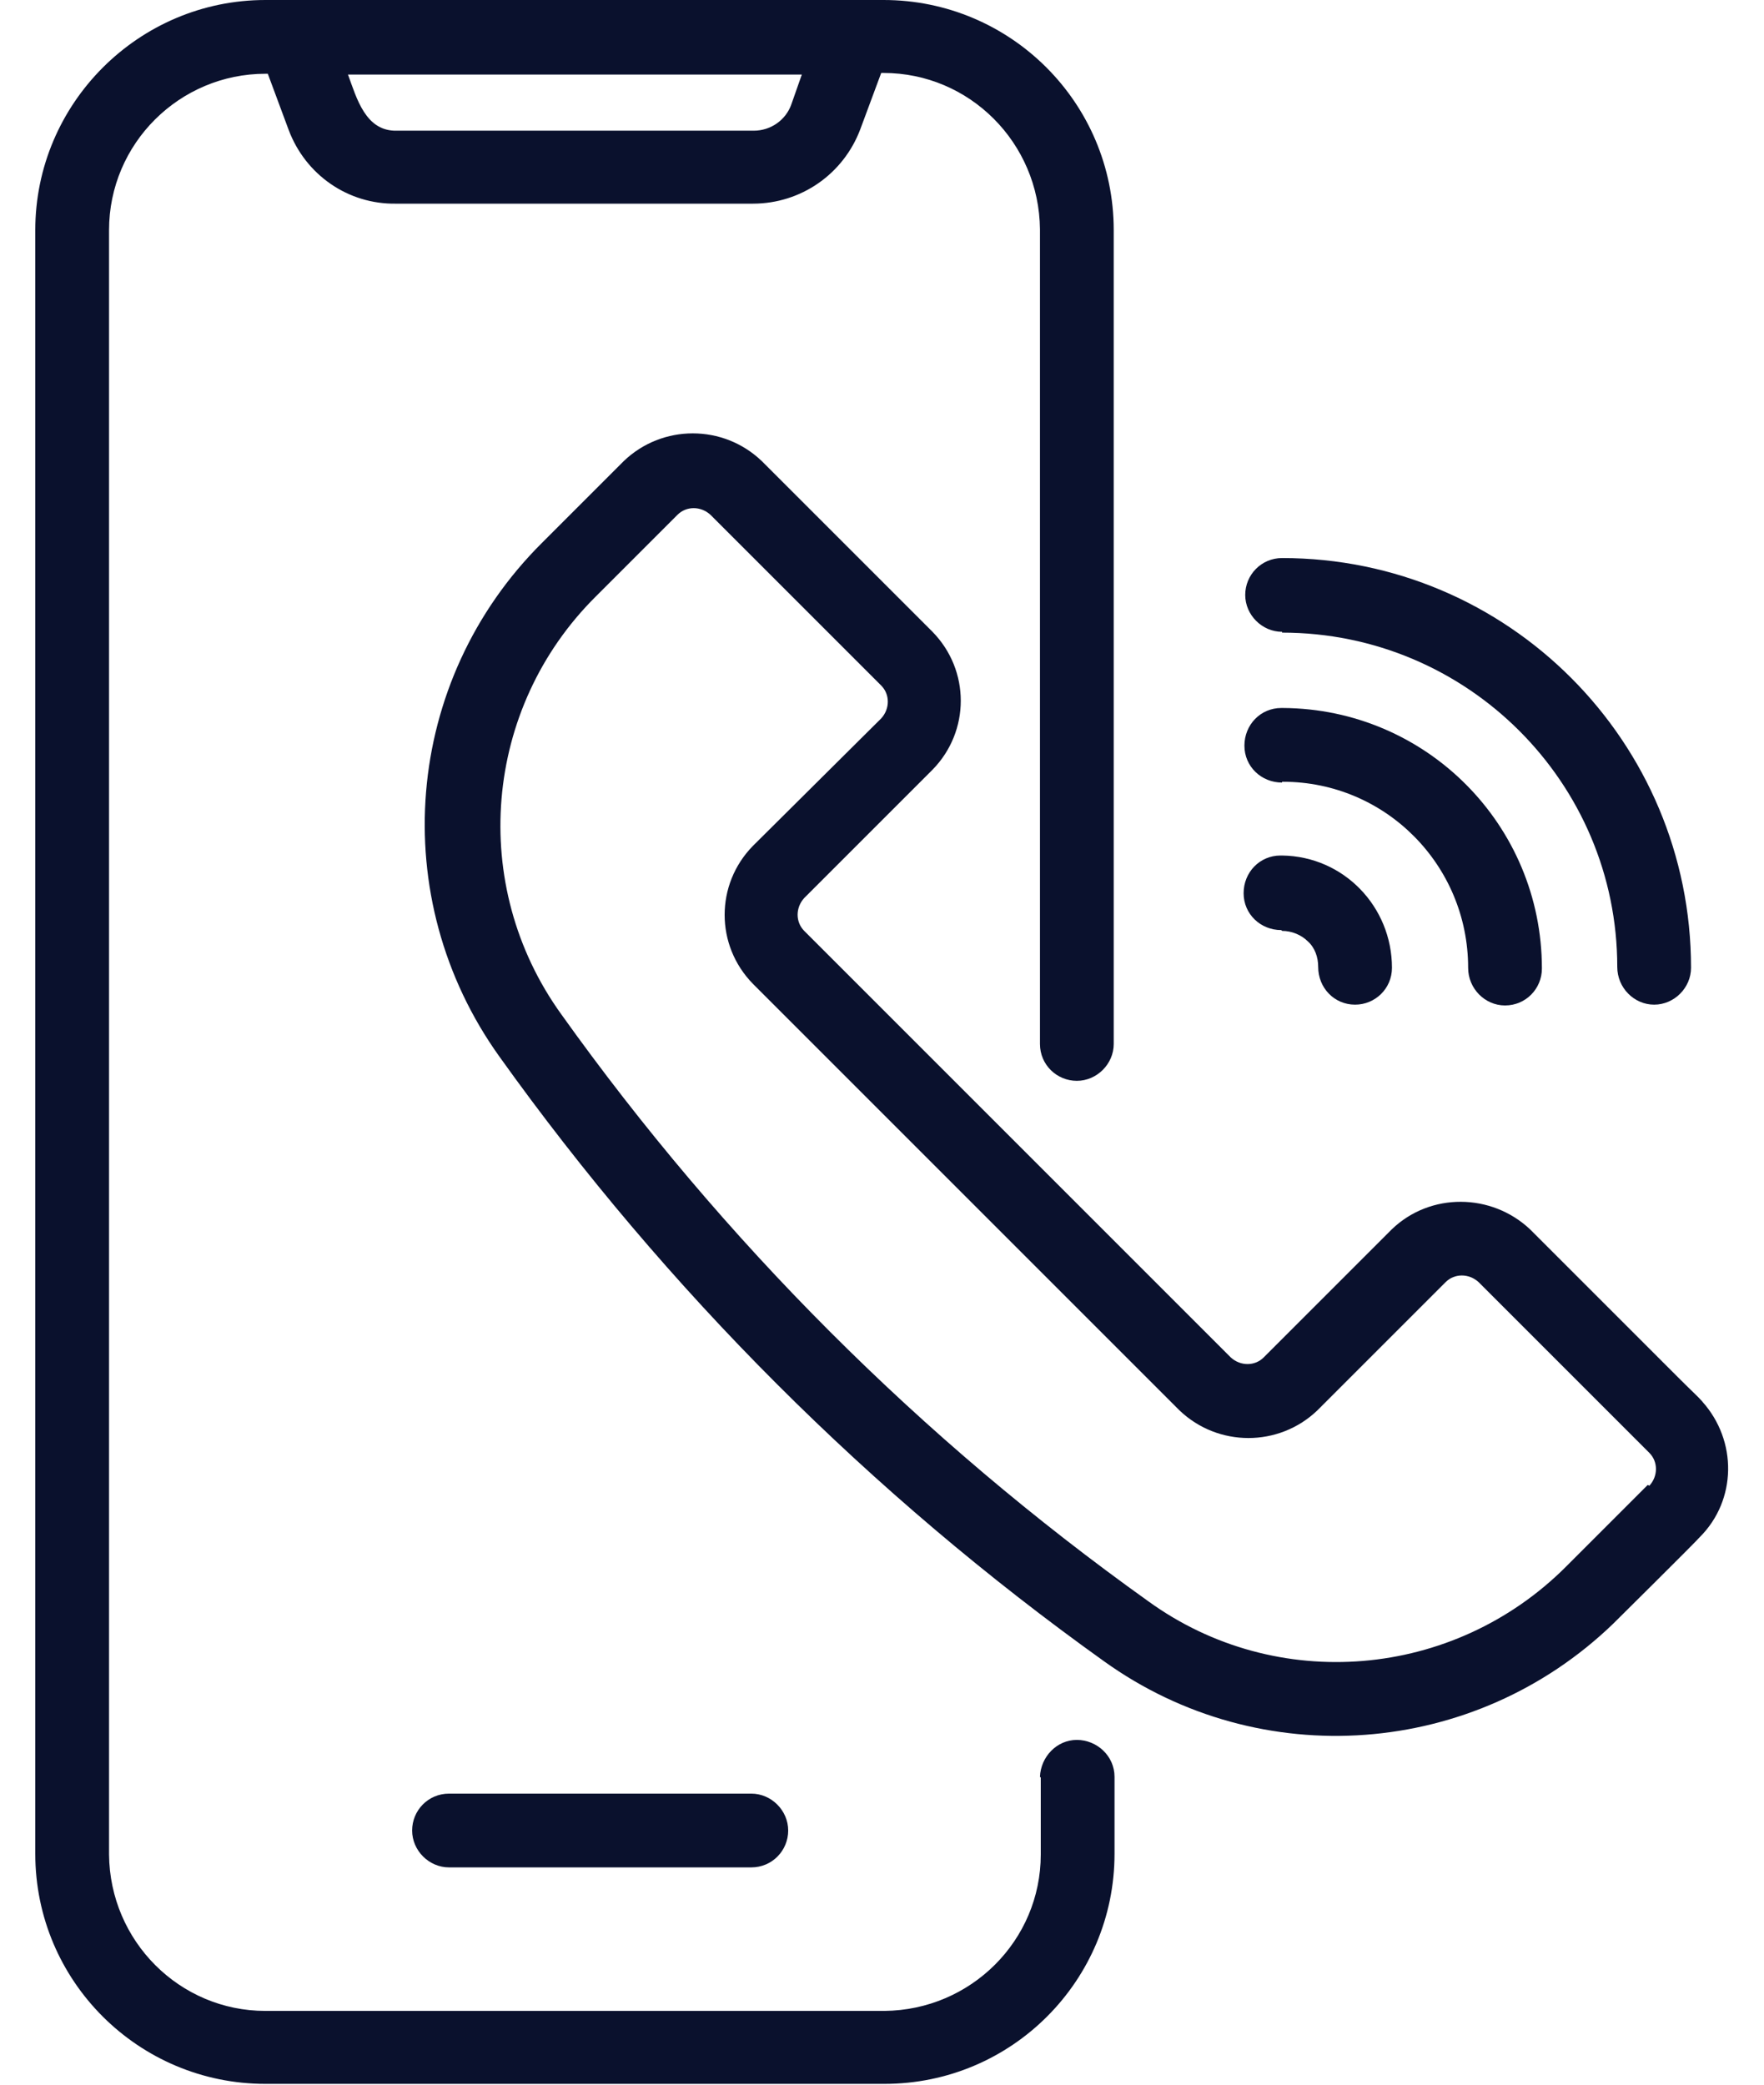
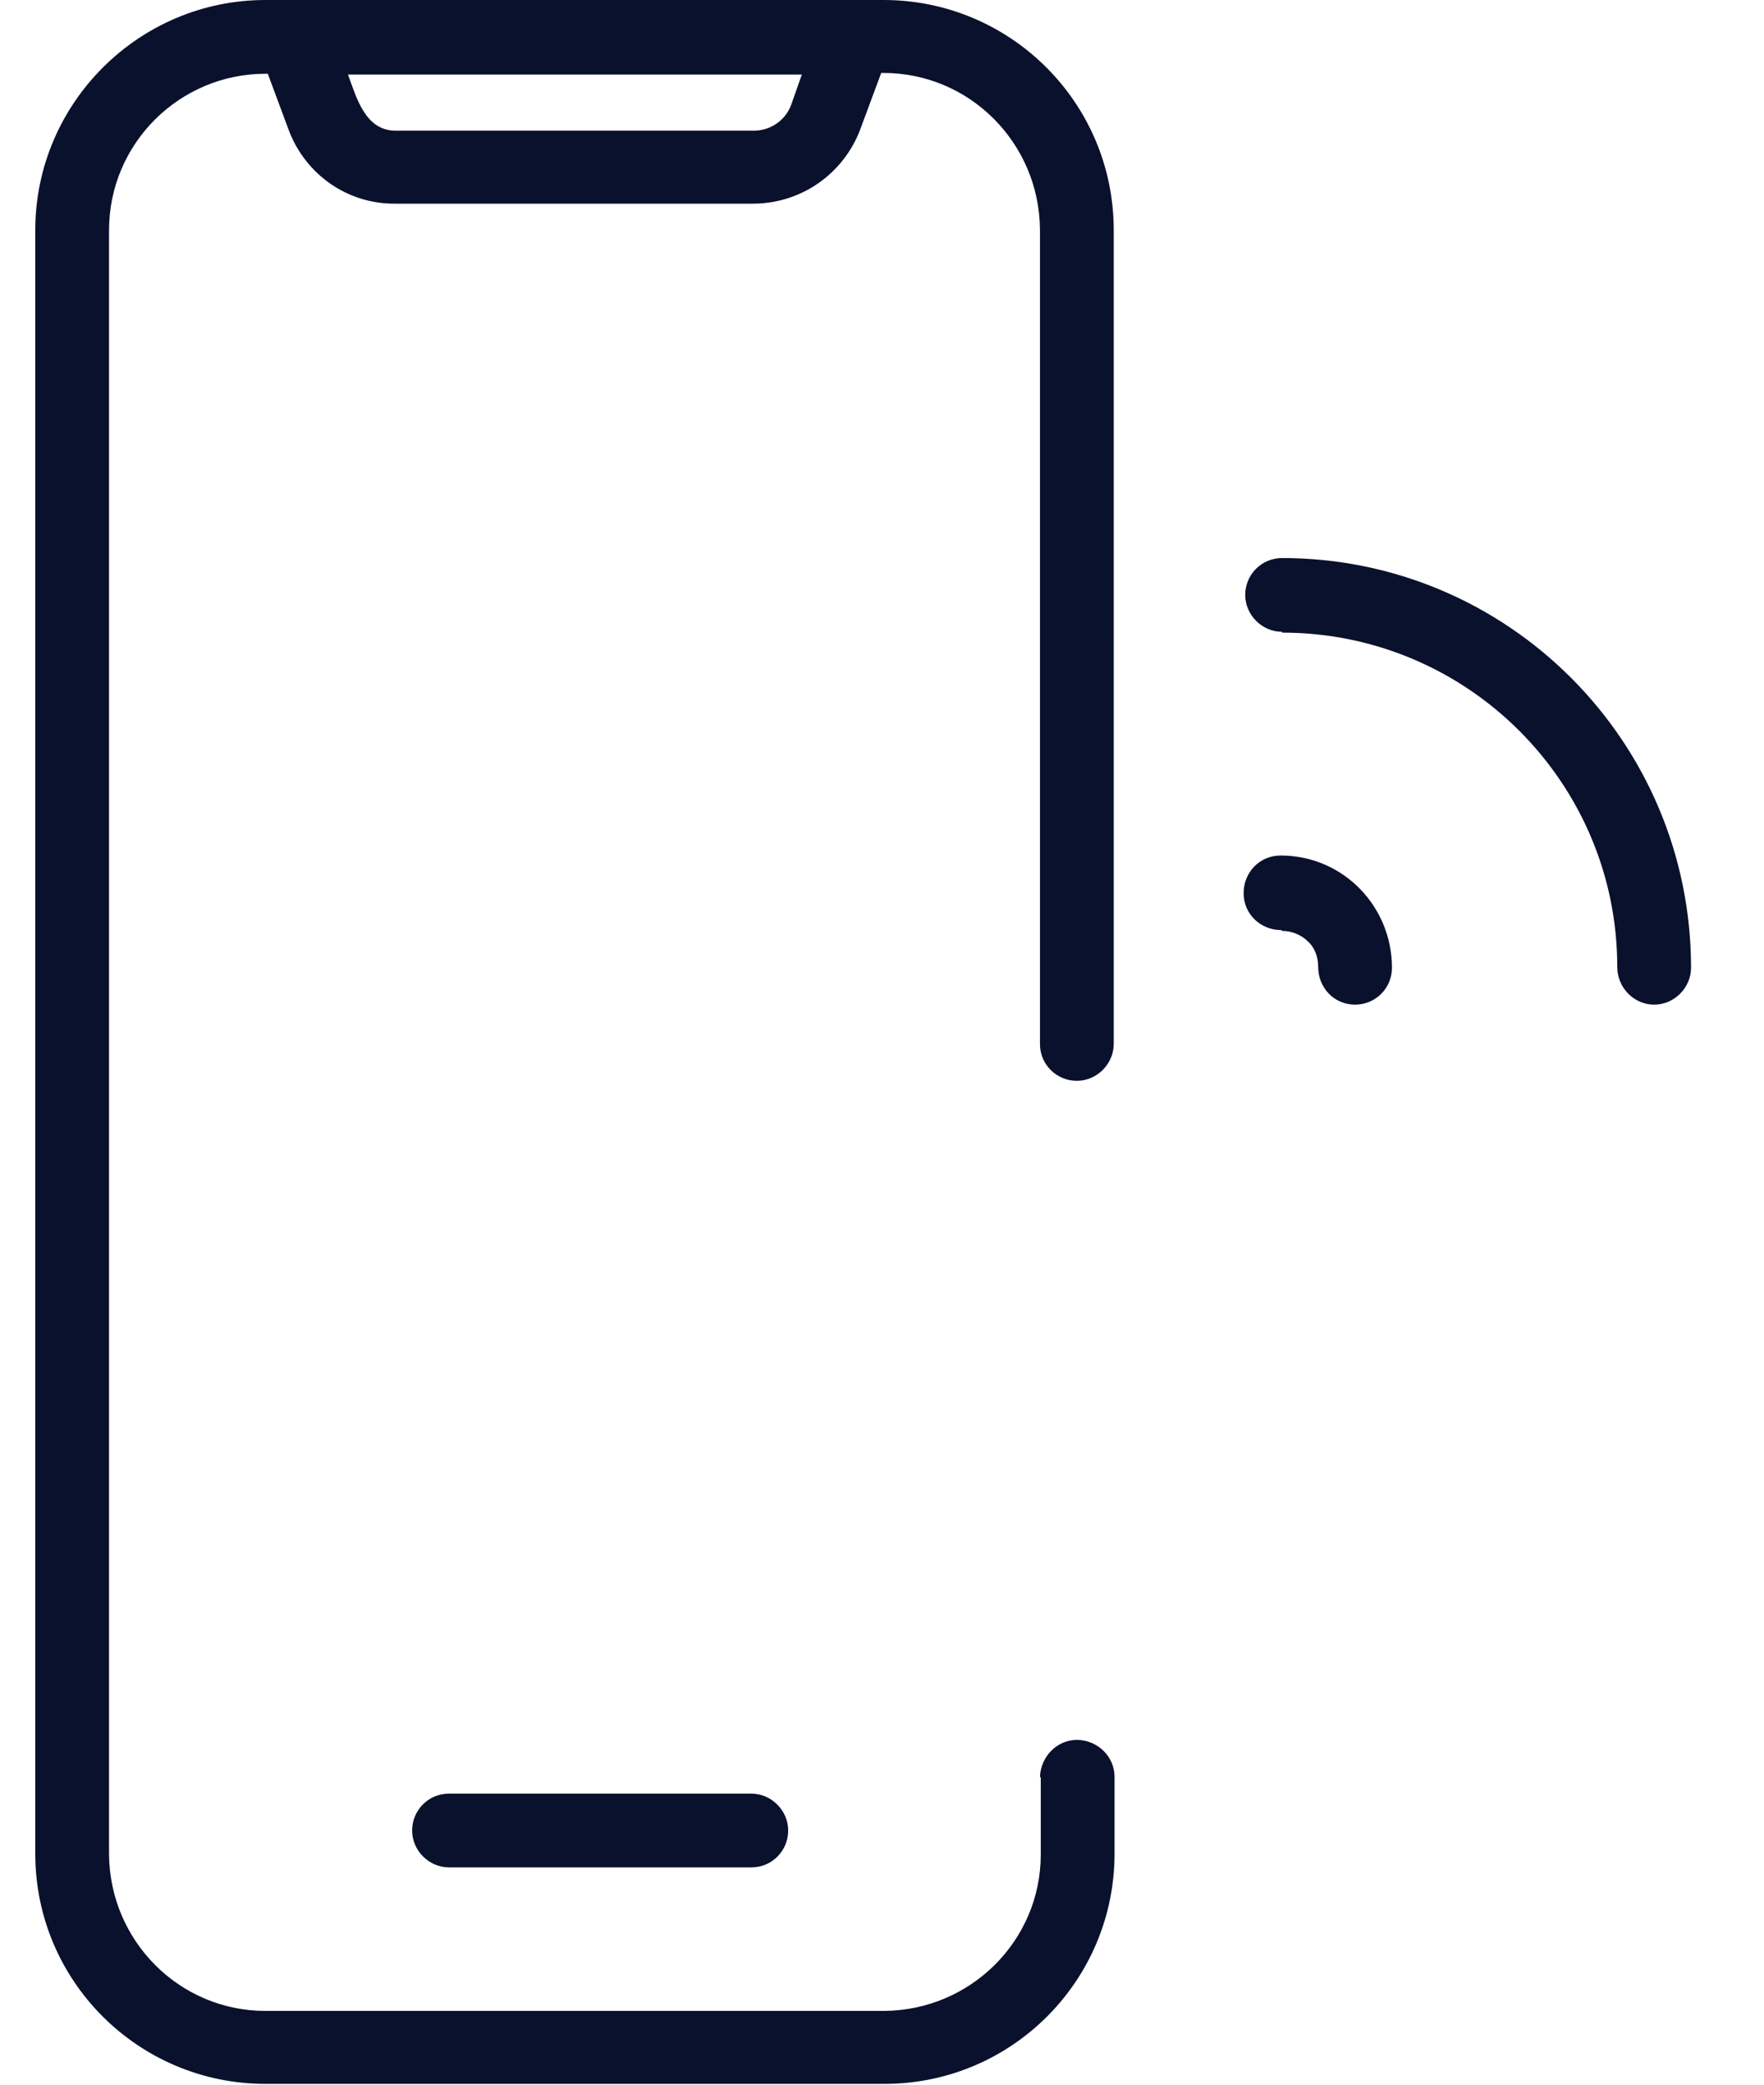
<svg xmlns="http://www.w3.org/2000/svg" id="Layer_1" viewBox="0 0 22 26">
  <defs>
    <style>
      .cls-1 {
        fill: #0a112d;
      }
    </style>
  </defs>
  <path class="cls-1" d="M12.98,22.17v.96c0,1.07-.87,1.94-1.95,1.95H3.31c-1.07,0-1.94-.87-1.95-1.95V2.87c0-1.08.88-1.95,1.95-1.95,0,0,.02,0,.03,0l.26.7c.21.56.74.93,1.34.92h4.45c.6,0,1.13-.37,1.34-.93l.26-.7h.03c1.07,0,1.94.87,1.95,1.95v10.16c0,.26.21.46.46.46s.46-.21.46-.46V2.87c0-1.59-1.29-2.87-2.87-2.87H3.31C1.73,0,.44,1.29.44,2.87v20.25c0,1.59,1.29,2.87,2.87,2.87h7.72c1.59,0,2.87-1.29,2.87-2.87v-.96c0-.26-.22-.46-.47-.46-.25,0-.45.21-.46.46ZM10,.93l-.13.37c-.07.2-.26.33-.47.33h-4.45c-.39.01-.5-.4-.61-.7h5.66Z" />
  <path class="cls-1" d="M5.6,23.29h3.77c.26,0,.46-.21.46-.46s-.21-.46-.46-.46h-3.77c-.26,0-.46.21-.46.46s.21.46.46.46Z" />
-   <path class="cls-1" d="M21.24,17.49c-.07-.08-.11-.11-.31-.31-.57-.57-1.81-1.81-1.85-1.85-.48-.45-1.24-.46-1.72,0l-1.6,1.6c-.11.11-.29.11-.41,0l-5.32-5.32c-.11-.11-.11-.29,0-.41l1.6-1.6c.47-.48.47-1.24,0-1.72l-2.13-2.13c-.48-.46-1.24-.46-1.72,0l-1.02,1.02c-1.73,1.72-1.95,4.43-.53,6.41,2.08,2.91,4.63,5.46,7.54,7.54,1.95,1.4,4.62,1.2,6.35-.47,0,0,1.03-1.02,1.08-1.08.46-.46.47-1.2.03-1.69ZM20.55,18.52l-1.02,1.02c-1.4,1.4-3.61,1.59-5.21.43-2.83-2.02-5.3-4.49-7.32-7.32-1.16-1.61-.97-3.82.43-5.21l1.02-1.02c.11-.11.29-.11.41,0l2.13,2.13c.11.11.11.29,0,.41l-1.6,1.59c-.47.48-.47,1.24,0,1.72l5.32,5.32c.48.46,1.24.46,1.72,0l1.6-1.6c.11-.11.29-.11.41,0l2.13,2.13c.11.11.11.29,0,.41Z" />
  <path class="cls-1" d="M15.99,7.89c2.31,0,4.18,1.87,4.18,4.17h0c0,.26.21.47.46.47s.46-.21.46-.46c0-2.82-2.28-5.11-5.1-5.11h0c-.26,0-.46.21-.46.46s.21.46.46.46Z" />
-   <path class="cls-1" d="M15.99,9.75s0,0,.01,0c1.28,0,2.31,1.04,2.31,2.32,0,.26.21.47.46.47,0,0,0,0,0,0h0c.26,0,.46-.21.46-.46,0-1.79-1.44-3.24-3.23-3.25h-.02c-.26,0-.46.21-.46.47,0,.26.21.46.47.46Z" />
  <path class="cls-1" d="M15.99,11.61h0c.12,0,.24.05.32.13.09.08.13.2.13.32,0,.26.2.47.46.47h0c.25,0,.46-.2.46-.46,0-.76-.6-1.39-1.37-1.4,0,0,0,0,0,0h-.02c-.26,0-.46.21-.46.47s.21.46.47.46h0Z" />
</svg>